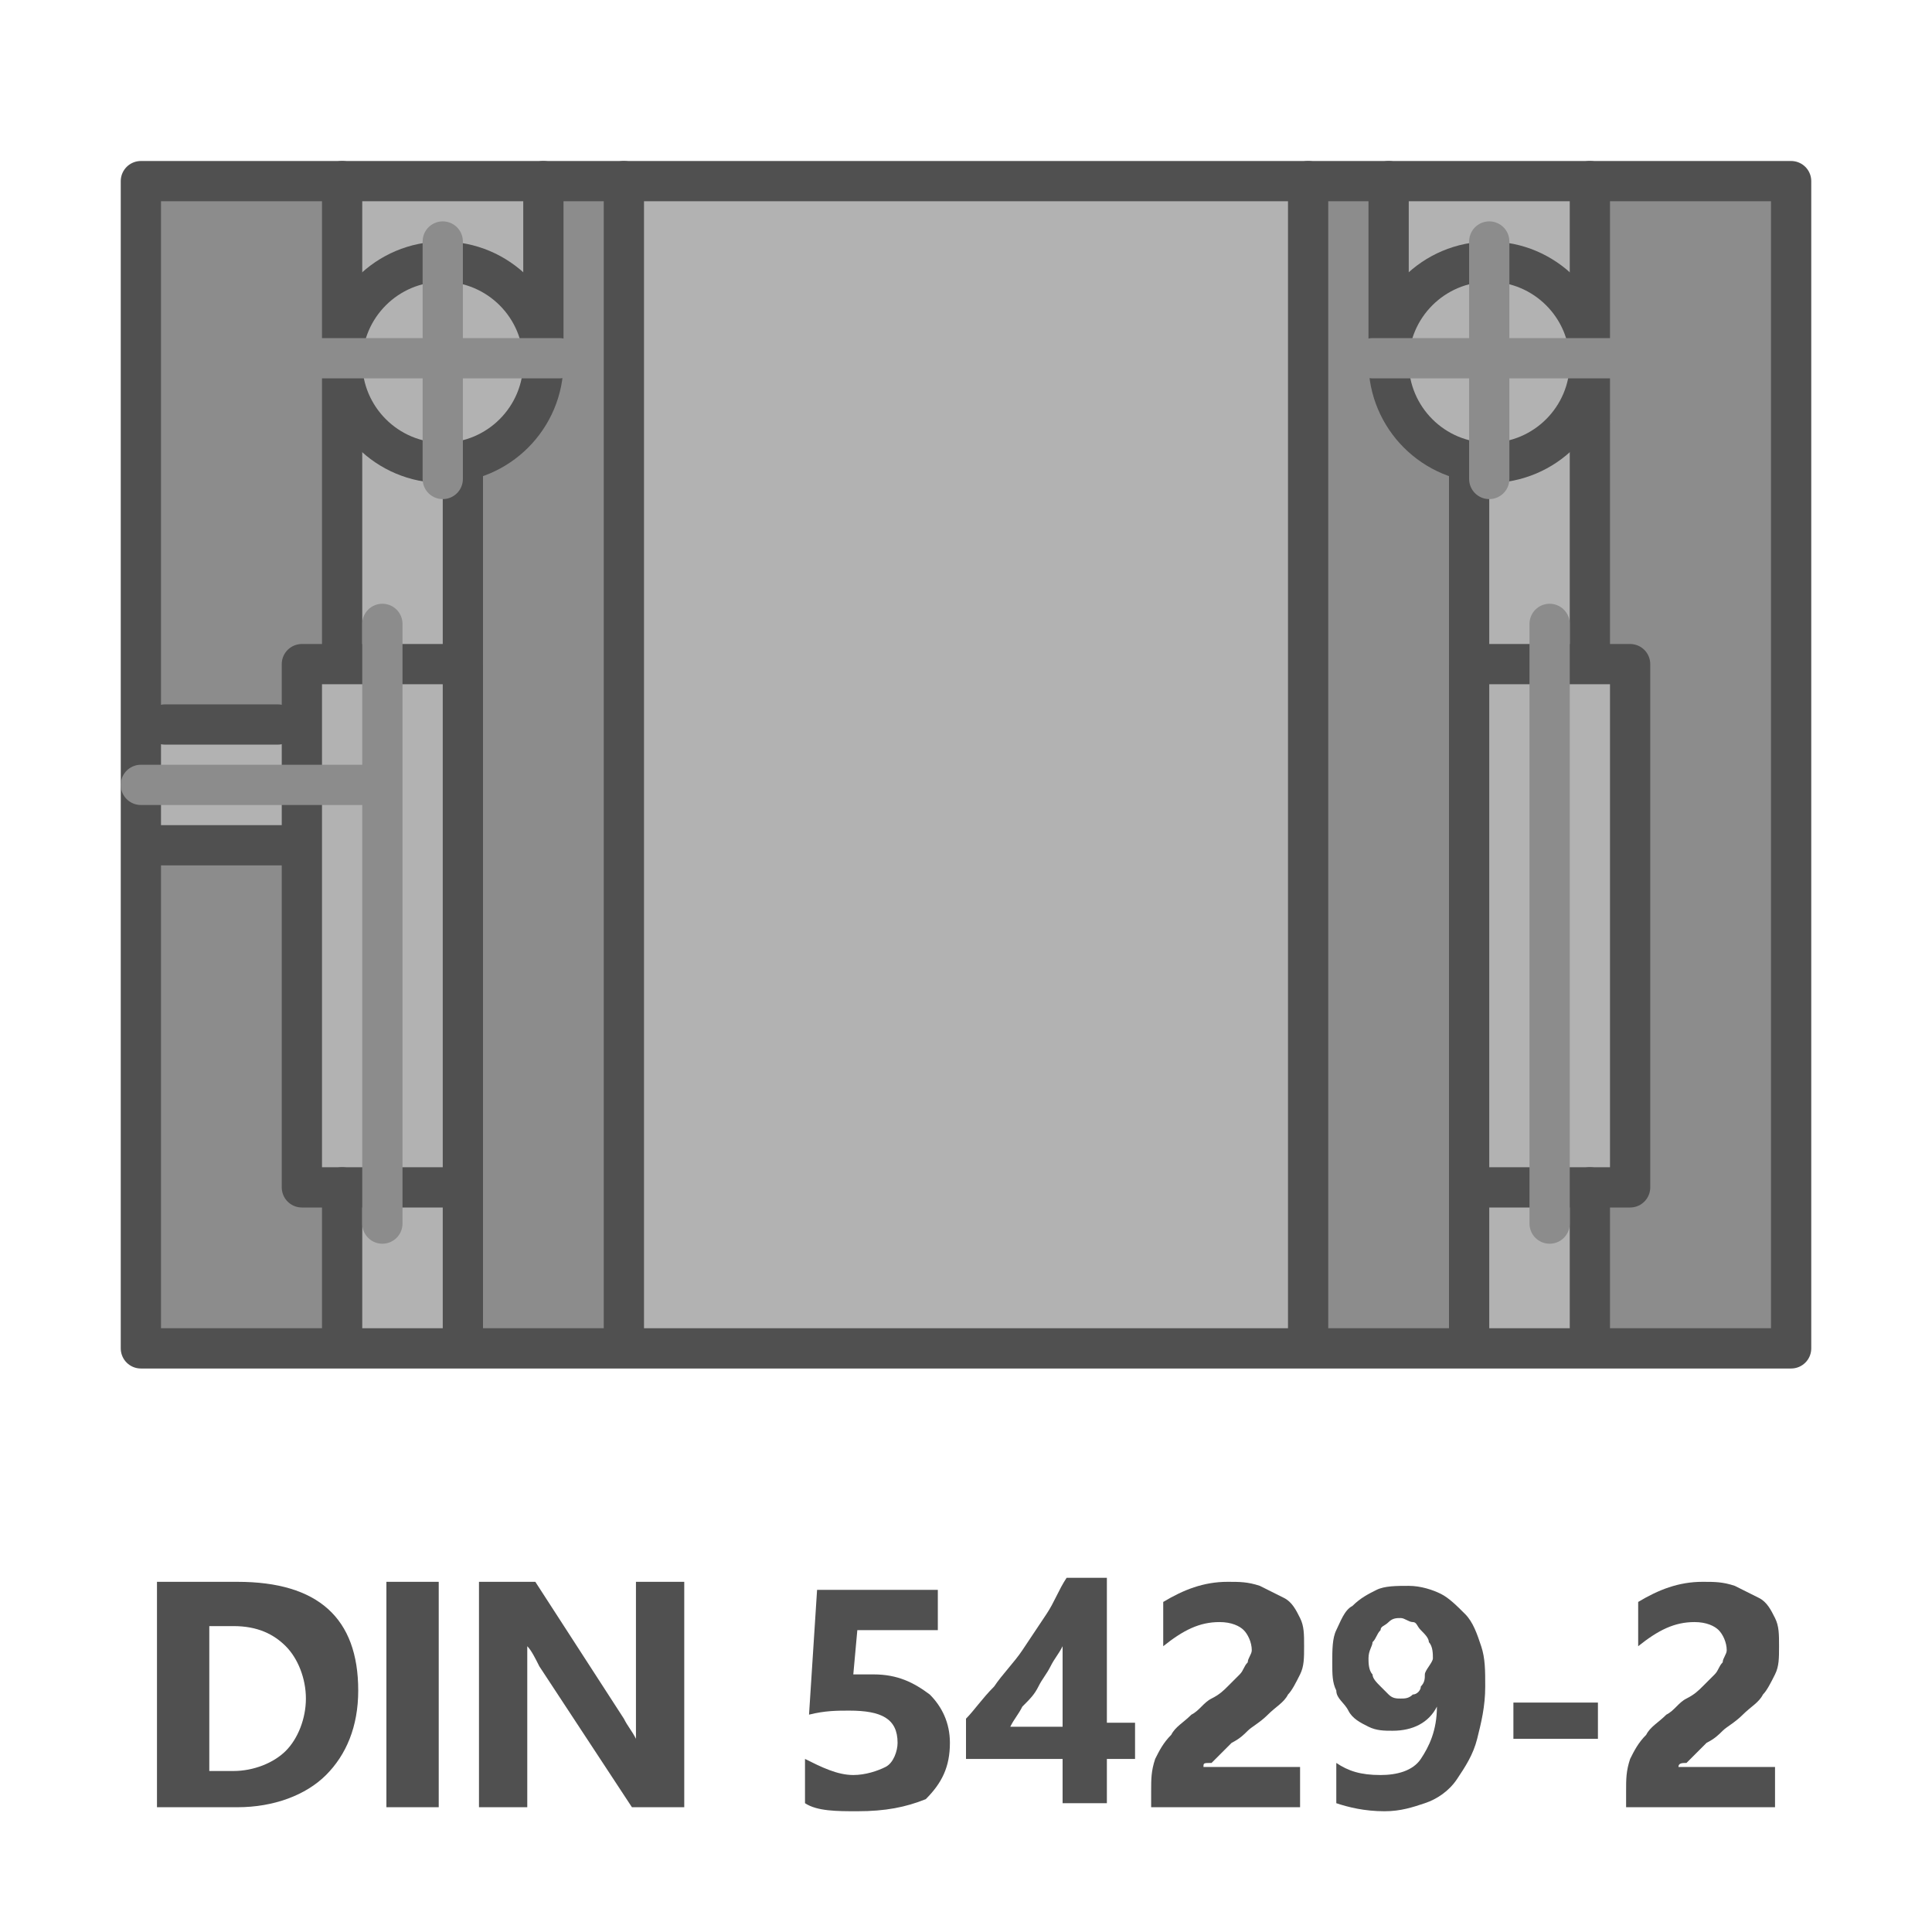
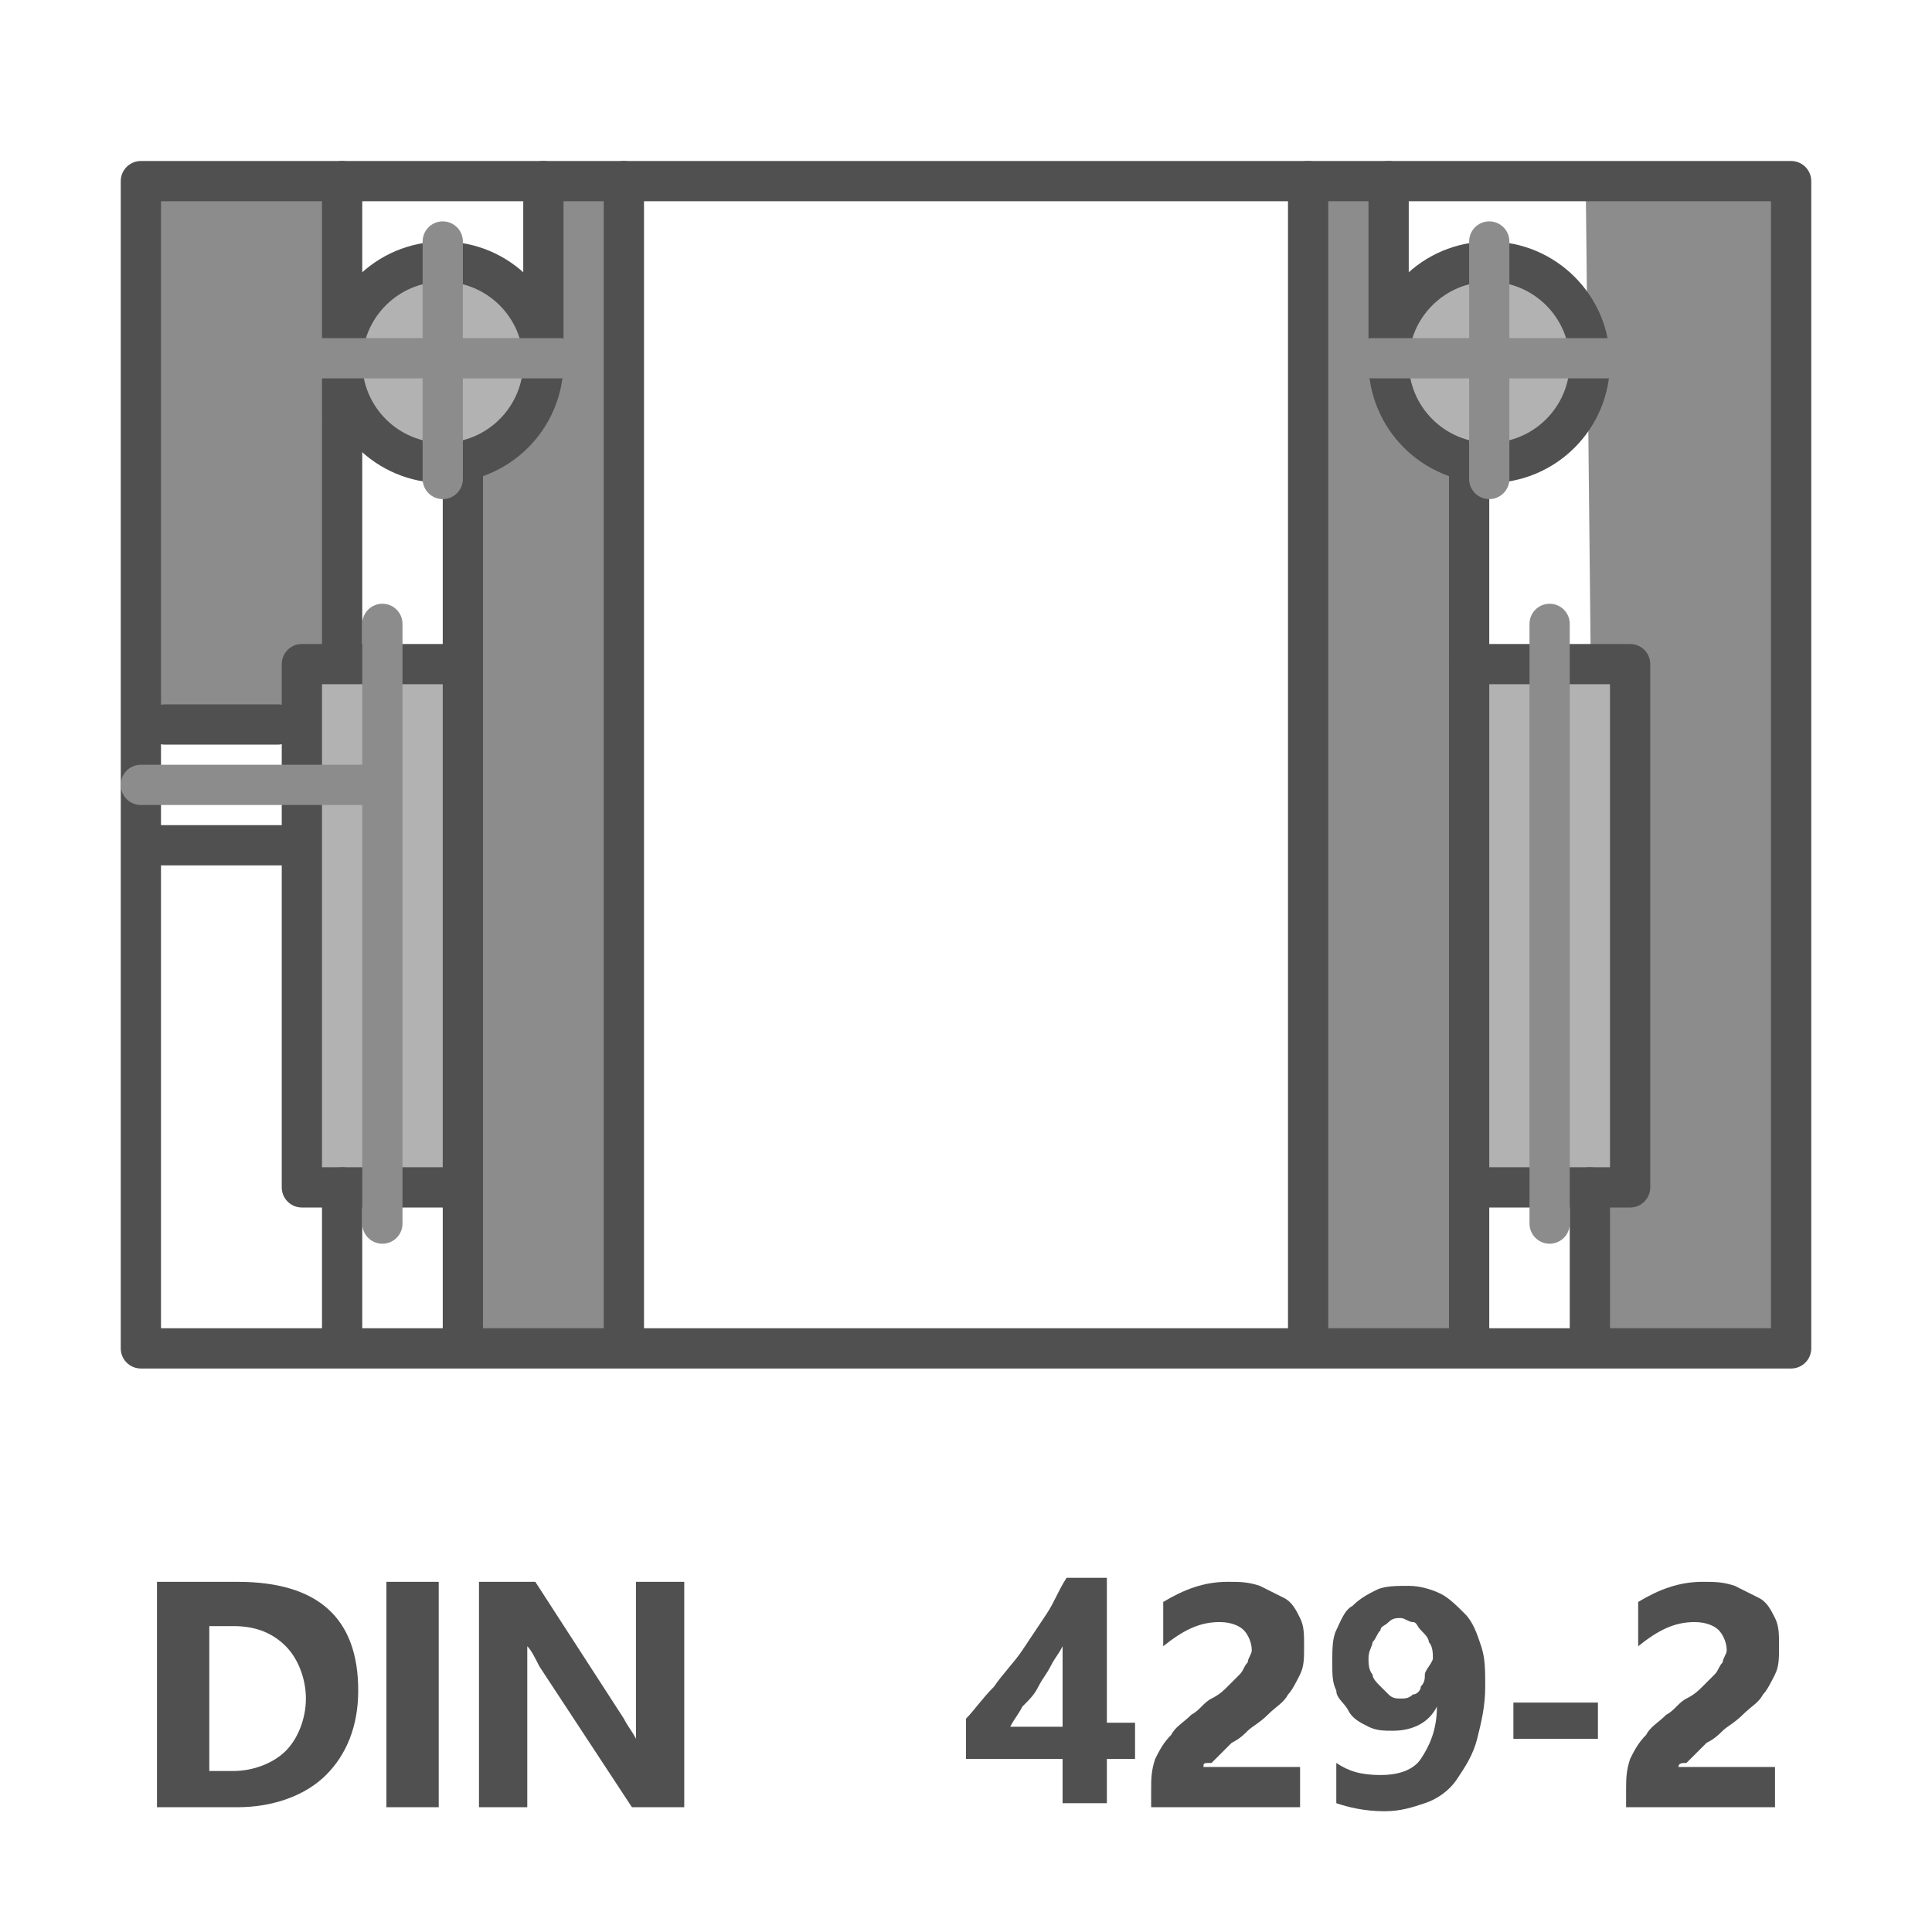
<svg xmlns="http://www.w3.org/2000/svg" version="1.1" id="Icon" x="0px" y="0px" viewBox="0 0 48 48" style="enable-background:new 0 0 48 48;" xml:space="preserve">
  <style type="text/css">
	.st0{fill:#B2B2B2;}
	.st1{fill:#8C8C8C;}
	.st2{fill:none;stroke:#505050;stroke-linecap:round;stroke-linejoin:round;stroke-miterlimit:10;}
	.st3{fill:#B2B2B2;stroke:#505050;stroke-linecap:round;stroke-linejoin:round;stroke-miterlimit:10;}
	.st4{fill:none;stroke:#8C8C8C;stroke-linecap:round;stroke-linejoin:round;stroke-miterlimit:10;}
	.st5{enable-background:new    ;}
	.st6{fill:#505050;}
</style>
-   <polygon class="st0" points="44.6,6 44.6,30.5 42.3,33.8 5.2,33.8 3.6,31.1 3.6,5.7 5.5,4.5 42.5,4.5 " />
-   <polygon class="st1" points="3.5,33.7 3.6,20.7 8.6,20.7 8.2,33.7 " />
  <polygon class="st1" points="3.5,17.7 3.6,4.8 8.6,4.8 8.3,17.8 " />
  <polygon class="st1" points="11.3,30.5 11.7,29.5 11.3,16.5 11.3,10.5 13.6,8.8 13.5,4.8 15.6,4.8 15.6,33 11.4,33.3 " />
  <line class="st2" x1="15.5" y1="4.5" x2="15.5" y2="33.4" />
  <path class="st3" d="M7.5,29.5v-13h4v13H7.5" />
  <line class="st2" x1="11.5" y1="10.5" x2="11.5" y2="16.4" />
  <line class="st2" x1="8.5" y1="10.5" x2="8.5" y2="16.4" />
  <line class="st2" x1="11.5" y1="29.5" x2="11.5" y2="33.4" />
  <line class="st2" x1="8.5" y1="29.5" x2="8.5" y2="33.4" />
  <line class="st2" x1="13.5" y1="4.5" x2="13.5" y2="9" />
  <line class="st2" x1="8.5" y1="4.5" x2="8.5" y2="10.4" />
  <circle class="st3" cx="11" cy="9" r="2.5" />
  <line class="st4" x1="9.5" y1="15.5" x2="9.5" y2="30.4" />
  <line class="st4" x1="11" y1="6" x2="11" y2="11.9" />
  <line class="st4" x1="13.9" y1="8.9" x2="8" y2="8.9" />
  <polygon class="st1" points="39.7,33.6 39.4,4.8 44.4,4.8 44.5,33.5 " />
  <polygon class="st1" points="36.6,33.3 32.4,33 32.4,4.8 34.5,4.8 34.4,8.8 36.7,10.5 36.7,16.5 36.3,29.5 36.7,30.5 " />
  <g class="st5">
    <path class="st6" d="M3.9,44.9v-5.6h2c2,0,3,0.9,3,2.7c0,0.9-0.3,1.6-0.8,2.1s-1.3,0.8-2.2,0.8H3.9z M5.2,40.4V44h0.6   c0.5,0,1-0.2,1.3-0.5c0.3-0.3,0.5-0.8,0.5-1.3s-0.2-1-0.5-1.3s-0.7-0.5-1.3-0.5H5.2z" />
    <path class="st6" d="M10.9,44.9H9.6v-5.6h1.3C10.9,39.3,10.9,44.9,10.9,44.9z" />
    <path class="st6" d="M17,44.9h-1.3l-2.3-3.5c-0.1-0.2-0.2-0.4-0.3-0.5l0,0c0,0.2,0,0.5,0,0.9v3.1h-1.2v-5.6h1.4l2.2,3.4   c0.1,0.2,0.2,0.3,0.3,0.5l0,0c0-0.1,0-0.4,0-0.8v-3.1H17V44.9z" />
-     <path class="st6" d="M20,44.8v-1.1c0.4,0.2,0.8,0.4,1.2,0.4c0.3,0,0.6-0.1,0.8-0.2s0.3-0.4,0.3-0.6c0-0.6-0.4-0.8-1.2-0.8   c-0.3,0-0.6,0-1,0.1l0.2-3.1h3v1h-2l-0.1,1.1c0.2,0,0.4,0,0.5,0c0.6,0,1,0.2,1.4,0.5c0.3,0.3,0.5,0.7,0.5,1.2c0,0.6-0.2,1-0.6,1.4   c-0.5,0.2-1,0.3-1.7,0.3C20.8,45,20.3,45,20,44.8z" />
    <path class="st6" d="M27.5,39.3v3.5h0.7v0.9h-0.7v1.1h-1.1v-1.1H24v-1c0.2-0.2,0.4-0.5,0.7-0.8c0.2-0.3,0.5-0.6,0.7-0.9   c0.2-0.3,0.4-0.6,0.6-0.9c0.2-0.3,0.3-0.6,0.5-0.9h1C27.5,39.2,27.5,39.3,27.5,39.3z M25.1,42.9h1.3v-2c-0.1,0.2-0.2,0.3-0.3,0.5   c-0.1,0.2-0.2,0.3-0.3,0.5s-0.2,0.3-0.4,0.5C25.3,42.6,25.2,42.7,25.1,42.9z" />
    <path class="st6" d="M29.9,43.9h2.4v1h-3.7v-0.4c0-0.3,0-0.5,0.1-0.8c0.1-0.2,0.2-0.4,0.4-0.6c0.1-0.2,0.3-0.3,0.5-0.5   c0.2-0.1,0.3-0.3,0.5-0.4c0.2-0.1,0.3-0.2,0.4-0.3s0.2-0.2,0.3-0.3c0.1-0.1,0.1-0.2,0.2-0.3c0-0.1,0.1-0.2,0.1-0.3   c0-0.2-0.1-0.4-0.2-0.5s-0.3-0.2-0.6-0.2c-0.5,0-0.9,0.2-1.4,0.6v-1.1c0.5-0.3,1-0.5,1.6-0.5c0.3,0,0.5,0,0.8,0.1   c0.2,0.1,0.4,0.2,0.6,0.3s0.3,0.3,0.4,0.5s0.1,0.4,0.1,0.7s0,0.5-0.1,0.7S32.1,42,32,42.1c-0.1,0.2-0.3,0.3-0.5,0.5   S31.1,42.9,31,43s-0.2,0.2-0.4,0.3c-0.1,0.1-0.2,0.2-0.3,0.3c-0.1,0.1-0.2,0.2-0.2,0.2C29.9,43.8,29.9,43.8,29.9,43.9z" />
    <path class="st6" d="M36.9,41.9c0,0.5-0.1,0.9-0.2,1.3s-0.3,0.7-0.5,1s-0.5,0.5-0.8,0.6s-0.6,0.2-1,0.2c-0.5,0-0.9-0.1-1.2-0.2v-1   c0.3,0.2,0.6,0.3,1.1,0.3c0.4,0,0.8-0.1,1-0.4c0.2-0.3,0.4-0.7,0.4-1.3l0,0c-0.2,0.4-0.6,0.6-1.1,0.6c-0.2,0-0.4,0-0.6-0.1   c-0.2-0.1-0.4-0.2-0.5-0.4s-0.3-0.3-0.3-0.5c-0.1-0.2-0.1-0.4-0.1-0.7s0-0.6,0.1-0.8s0.2-0.5,0.4-0.6c0.2-0.2,0.4-0.3,0.6-0.4   s0.5-0.1,0.8-0.1s0.6,0.1,0.8,0.2s0.4,0.3,0.6,0.5c0.2,0.2,0.3,0.5,0.4,0.8S36.9,41.5,36.9,41.9z M35.6,41.2c0-0.1,0-0.3-0.1-0.4   c0-0.1-0.1-0.2-0.2-0.3c-0.1-0.1-0.1-0.2-0.2-0.2s-0.2-0.1-0.3-0.1s-0.2,0-0.3,0.1s-0.2,0.1-0.2,0.2c-0.1,0.1-0.1,0.2-0.2,0.3   c0,0.1-0.1,0.2-0.1,0.4c0,0.1,0,0.3,0.1,0.4c0,0.1,0.1,0.2,0.2,0.3s0.1,0.1,0.2,0.2s0.2,0.1,0.3,0.1s0.2,0,0.3-0.1   c0.1,0,0.2-0.1,0.2-0.2c0.1-0.1,0.1-0.2,0.1-0.3S35.6,41.3,35.6,41.2z" />
    <path class="st6" d="M39.7,43.2h-2.1v-0.9h2.1V43.2z" />
    <path class="st6" d="M41.7,43.9h2.4v1h-3.7v-0.4c0-0.3,0-0.5,0.1-0.8c0.1-0.2,0.2-0.4,0.4-0.6c0.1-0.2,0.3-0.3,0.5-0.5   c0.2-0.1,0.3-0.3,0.5-0.4c0.2-0.1,0.3-0.2,0.4-0.3c0.1-0.1,0.2-0.2,0.3-0.3s0.1-0.2,0.2-0.3c0-0.1,0.1-0.2,0.1-0.3   c0-0.2-0.1-0.4-0.2-0.5c-0.1-0.1-0.3-0.2-0.6-0.2c-0.5,0-0.9,0.2-1.4,0.6v-1.1c0.5-0.3,1-0.5,1.6-0.5c0.3,0,0.5,0,0.8,0.1   c0.2,0.1,0.4,0.2,0.6,0.3s0.3,0.3,0.4,0.5s0.1,0.4,0.1,0.7s0,0.5-0.1,0.7s-0.2,0.4-0.3,0.5c-0.1,0.2-0.3,0.3-0.5,0.5   s-0.4,0.3-0.5,0.4c-0.1,0.1-0.2,0.2-0.4,0.3c-0.1,0.1-0.2,0.2-0.3,0.3s-0.2,0.2-0.2,0.2C41.8,43.8,41.7,43.8,41.7,43.9z" />
  </g>
  <path class="st2" d="M3.5,4.5h41v29h-41V4.5z" />
  <line class="st2" x1="4.1" y1="18" x2="6.9" y2="18" />
  <line class="st2" x1="4" y1="21" x2="7.3" y2="21" />
  <line class="st2" x1="32.5" y1="33.4" x2="32.5" y2="4.5" />
  <path class="st3" d="M40.5,29.5h-4v-13h4V29.5" />
  <line class="st2" x1="36.5" y1="16.4" x2="36.5" y2="10.5" />
-   <line class="st2" x1="39.5" y1="16.4" x2="39.5" y2="10.5" />
  <line class="st2" x1="36.5" y1="33.4" x2="36.5" y2="29.5" />
  <line class="st2" x1="39.5" y1="33.4" x2="39.5" y2="29.5" />
  <line class="st2" x1="34.5" y1="9" x2="34.5" y2="4.5" />
-   <line class="st2" x1="39.5" y1="10.4" x2="39.5" y2="4.5" />
  <circle class="st3" cx="37" cy="9" r="2.5" />
  <line class="st4" x1="38.5" y1="30.4" x2="38.5" y2="15.5" />
  <line class="st4" x1="37" y1="11.9" x2="37" y2="6" />
  <line class="st4" x1="40" y1="8.9" x2="34.1" y2="8.9" />
  <line class="st4" x1="9.4" y1="19.5" x2="3.5" y2="19.5" />
</svg>